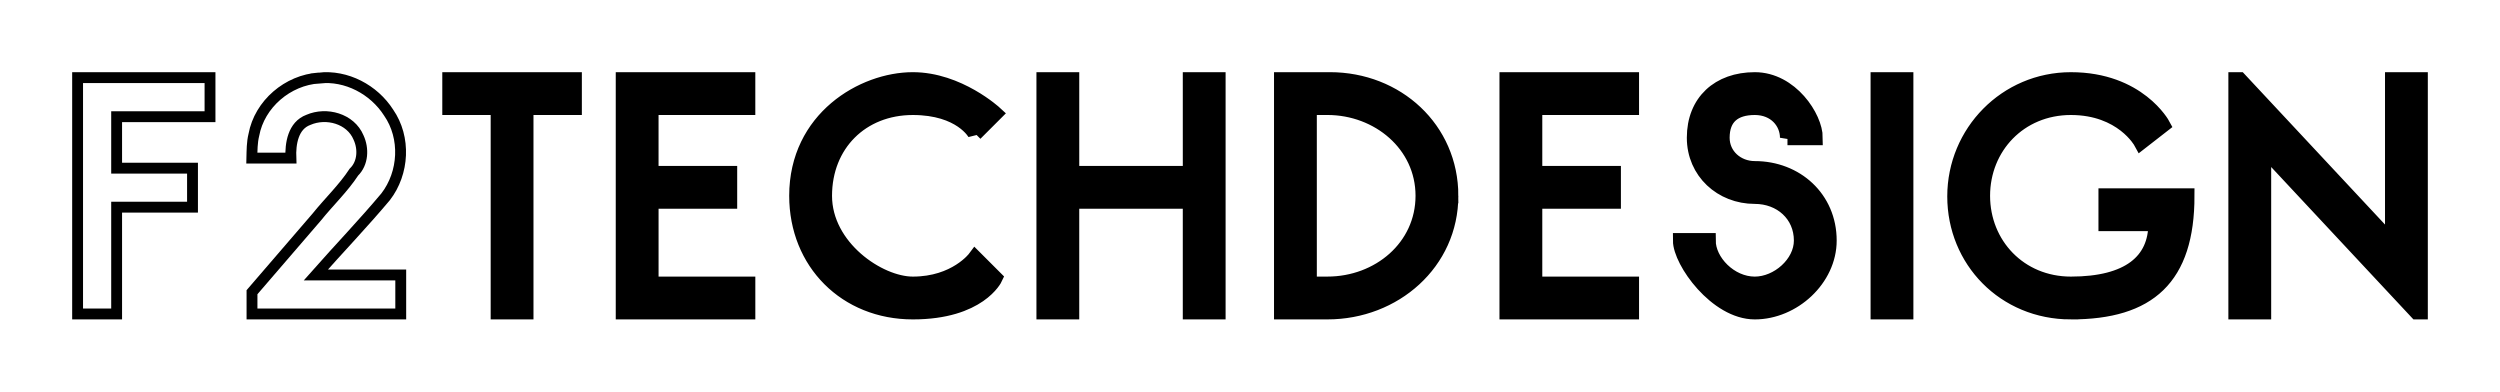
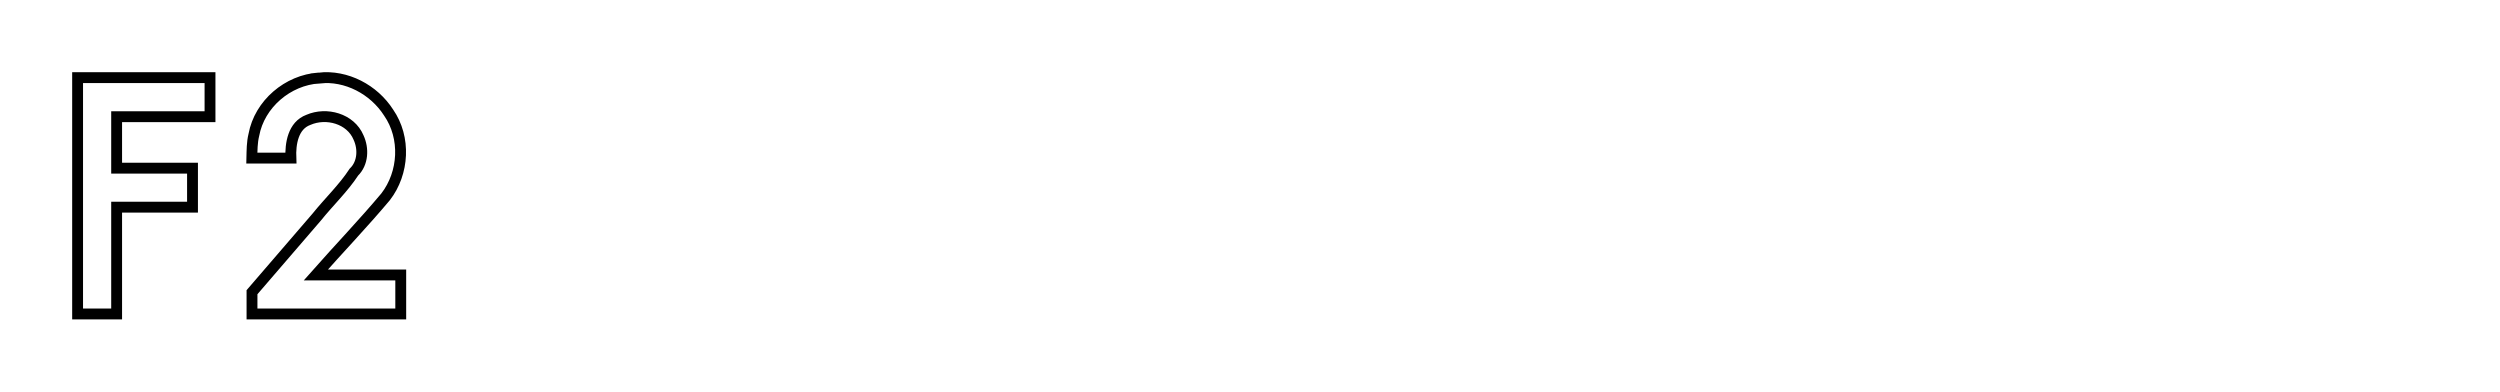
<svg xmlns="http://www.w3.org/2000/svg" xmlns:ns1="http://www.inkscape.org/namespaces/inkscape" xmlns:ns2="http://sodipodi.sourceforge.net/DTD/sodipodi-0.dtd" width="218.225mm" height="34.181mm" viewBox="0 0 218.225 34.181" version="1.1" id="svg5" ns1:version="1.3 (0e150ed6c4, 2023-07-21)" ns2:docname="F2TECHDESIGN_LOGO2.svg">
  <ns2:namedview id="namedview7" pagecolor="#ffffff" bordercolor="#000000" borderopacity="0.25" ns1:showpageshadow="2" ns1:pageopacity="0.0" ns1:pagecheckerboard="0" ns1:deskcolor="#d1d1d1" ns1:document-units="mm" showgrid="false" ns1:zoom="1.375751" ns1:cx="437.57918" ns1:cy="64.328501" ns1:window-width="1920" ns1:window-height="1029" ns1:window-x="0" ns1:window-y="27" ns1:window-maximized="1" ns1:current-layer="layer1" />
  <defs id="defs2" />
  <g ns1:label="Layer 1" ns1:groupmode="layer" id="layer1">
    <path id="text8" style="font-style:normal;font-variant:normal;font-weight:500;font-stretch:normal;font-size:25.4px;font-family:F2STYLE;-inkscape-font-specification:'F2STYLE Medium';letter-spacing:1.667px;fill:none;fill-opacity:1;fill-rule:evenodd;stroke:#000000;stroke-width:0.948;stroke-dasharray:none;stroke-opacity:1" d="m 6.774,7.31 c 0,6.699 1e-7,13.398 0,20.097 1.136,0 2.271,0 3.407,0 0,-3.108 0,-6.216 0,-9.325 2.208,0 4.415,0 6.623,0 0,-1.135 0,-2.27 0,-3.405 -2.208,0 -4.415,0 -6.623,0 0,-1.497 0,-2.995 0,-4.492 2.717,0 5.434,0 8.151,0 0,-1.136 0,-2.271 0,-3.407 -3.853,0 -7.705,0 -11.558,0 1e-7,0.177 0,0.354 0,0.531 z M 27.844,6.809 c -2.72,0.175 -5.191,2.268 -5.686,4.969 -0.162,0.662 -0.158,1.347 -0.174,2.024 1.135,0 2.27,0 3.405,0 -0.051,-1.256 0.187,-2.844 1.533,-3.341 1.571,-0.68 3.675,-0.115 4.372,1.536 0.454,0.979 0.402,2.243 -0.403,3.029 -0.926,1.414 -2.179,2.596 -3.239,3.915 -1.885,2.189 -3.769,4.379 -5.655,6.566 0,0.633 0,1.267 0,1.9 4.328,0 8.656,0 12.984,0 0,-1.136 0,-2.271 0,-3.407 -2.471,1e-6 -4.942,0 -7.413,0 2.017,-2.283 4.131,-4.486 6.089,-6.818 1.613,-2.084 1.779,-5.168 0.266,-7.352 -1.286,-2.01 -3.682,-3.285 -6.08,-3.022 z" />
-     <path d="M 39.262,6.955 V 9.383 H 43.485 V 27.226 h 2.428 V 9.383 h 4.223 V 6.955 Z m 15.141,0 V 27.226 h 10.875 v -2.428 h -8.446 v -7.232 h 6.863 V 15.137 H 56.831 V 9.383 h 8.446 V 6.955 Z m 30.714,4.698 1.742,-1.742 c 0,0 -3.194,-2.956 -7.18,-2.956 -4.329,0 -10.136,3.379 -10.136,10.136 0,5.833 4.302,10.136 10.136,10.136 5.807,0 7.18,-2.956 7.18,-2.956 l -1.742,-1.742 c 0,0 -1.689,2.27 -5.437,2.27 -2.983,0 -7.707,-3.22 -7.707,-7.707 0,-4.487 3.22,-7.707 7.707,-7.707 4.223,0 5.437,2.27 5.437,2.27 z m 18.784,3.484 H 93.554 V 6.955 H 91.125 V 27.226 h 2.428 v -9.661 h 10.347 v 9.661 h 2.428 V 6.955 h -2.428 z m 11.974,-5.754 c 4.434,0 8.341,3.22 8.341,7.707 0,4.487 -3.854,7.707 -8.341,7.707 h -1.584 V 9.383 Z m 10.769,7.707 c 0,-5.833 -4.725,-10.136 -10.558,-10.136 h -4.223 V 27.226 h 4.012 c 5.833,0 10.769,-4.302 10.769,-10.136 z M 131.543,6.955 V 27.226 h 10.875 v -2.428 h -8.446 v -7.232 h 6.863 v -2.428 h -6.863 V 9.383 h 8.446 V 6.955 Z m 24.485,5.068 h 2.428 c 0,-1.768 -2.138,-5.068 -5.279,-5.068 -3.141,0 -5.279,1.927 -5.279,5.068 0,2.983 2.376,5.121 5.279,5.121 2.27,0 4.065,1.584 4.065,3.854 0,2.006 -2.059,3.801 -4.065,3.801 -2.164,0 -4.065,-1.98 -4.065,-3.801 h -2.428 c 0,1.821 3.141,6.229 6.493,6.229 3.352,0 6.493,-2.877 6.493,-6.229 0,-3.695 -2.903,-6.282 -6.493,-6.282 -1.557,0 -2.851,-1.135 -2.851,-2.692 0,-1.795 1.056,-2.64 2.851,-2.64 1.795,0 2.851,1.293 2.851,2.64 z m 7.909,-5.068 V 27.226 h 2.428 V 6.955 Z m 16.83,20.272 c 6.81,0 10.136,-2.956 10.136,-10.136 h -7.074 v 2.428 h 4.355 c 0,3.273 -2.349,5.279 -7.417,5.279 -4.487,0 -7.707,-3.458 -7.707,-7.707 0,-4.25 3.22,-7.707 7.707,-7.707 4.487,0 6.124,3.009 6.124,3.009 l 1.9,-1.478 c 0,0 -2.112,-3.959 -8.024,-3.959 -5.649,0 -10.136,4.593 -10.136,10.189 0,5.569 4.329,10.083 10.136,10.083 z M 195.169,6.955 V 27.226 h 2.428 V 12.92 l 13.356,14.306 h 0.317 V 6.955 h -2.428 V 21.261 L 195.486,6.955 Z" id="text9" style="font-weight:500;font-size:26.395px;font-family:F2STYLE;-inkscape-font-specification:'F2STYLE Medium';letter-spacing:1.732px;fill-rule:evenodd;stroke:#000000;stroke-width:1.309" aria-label="TECHDESIGN" />
  </g>
</svg>